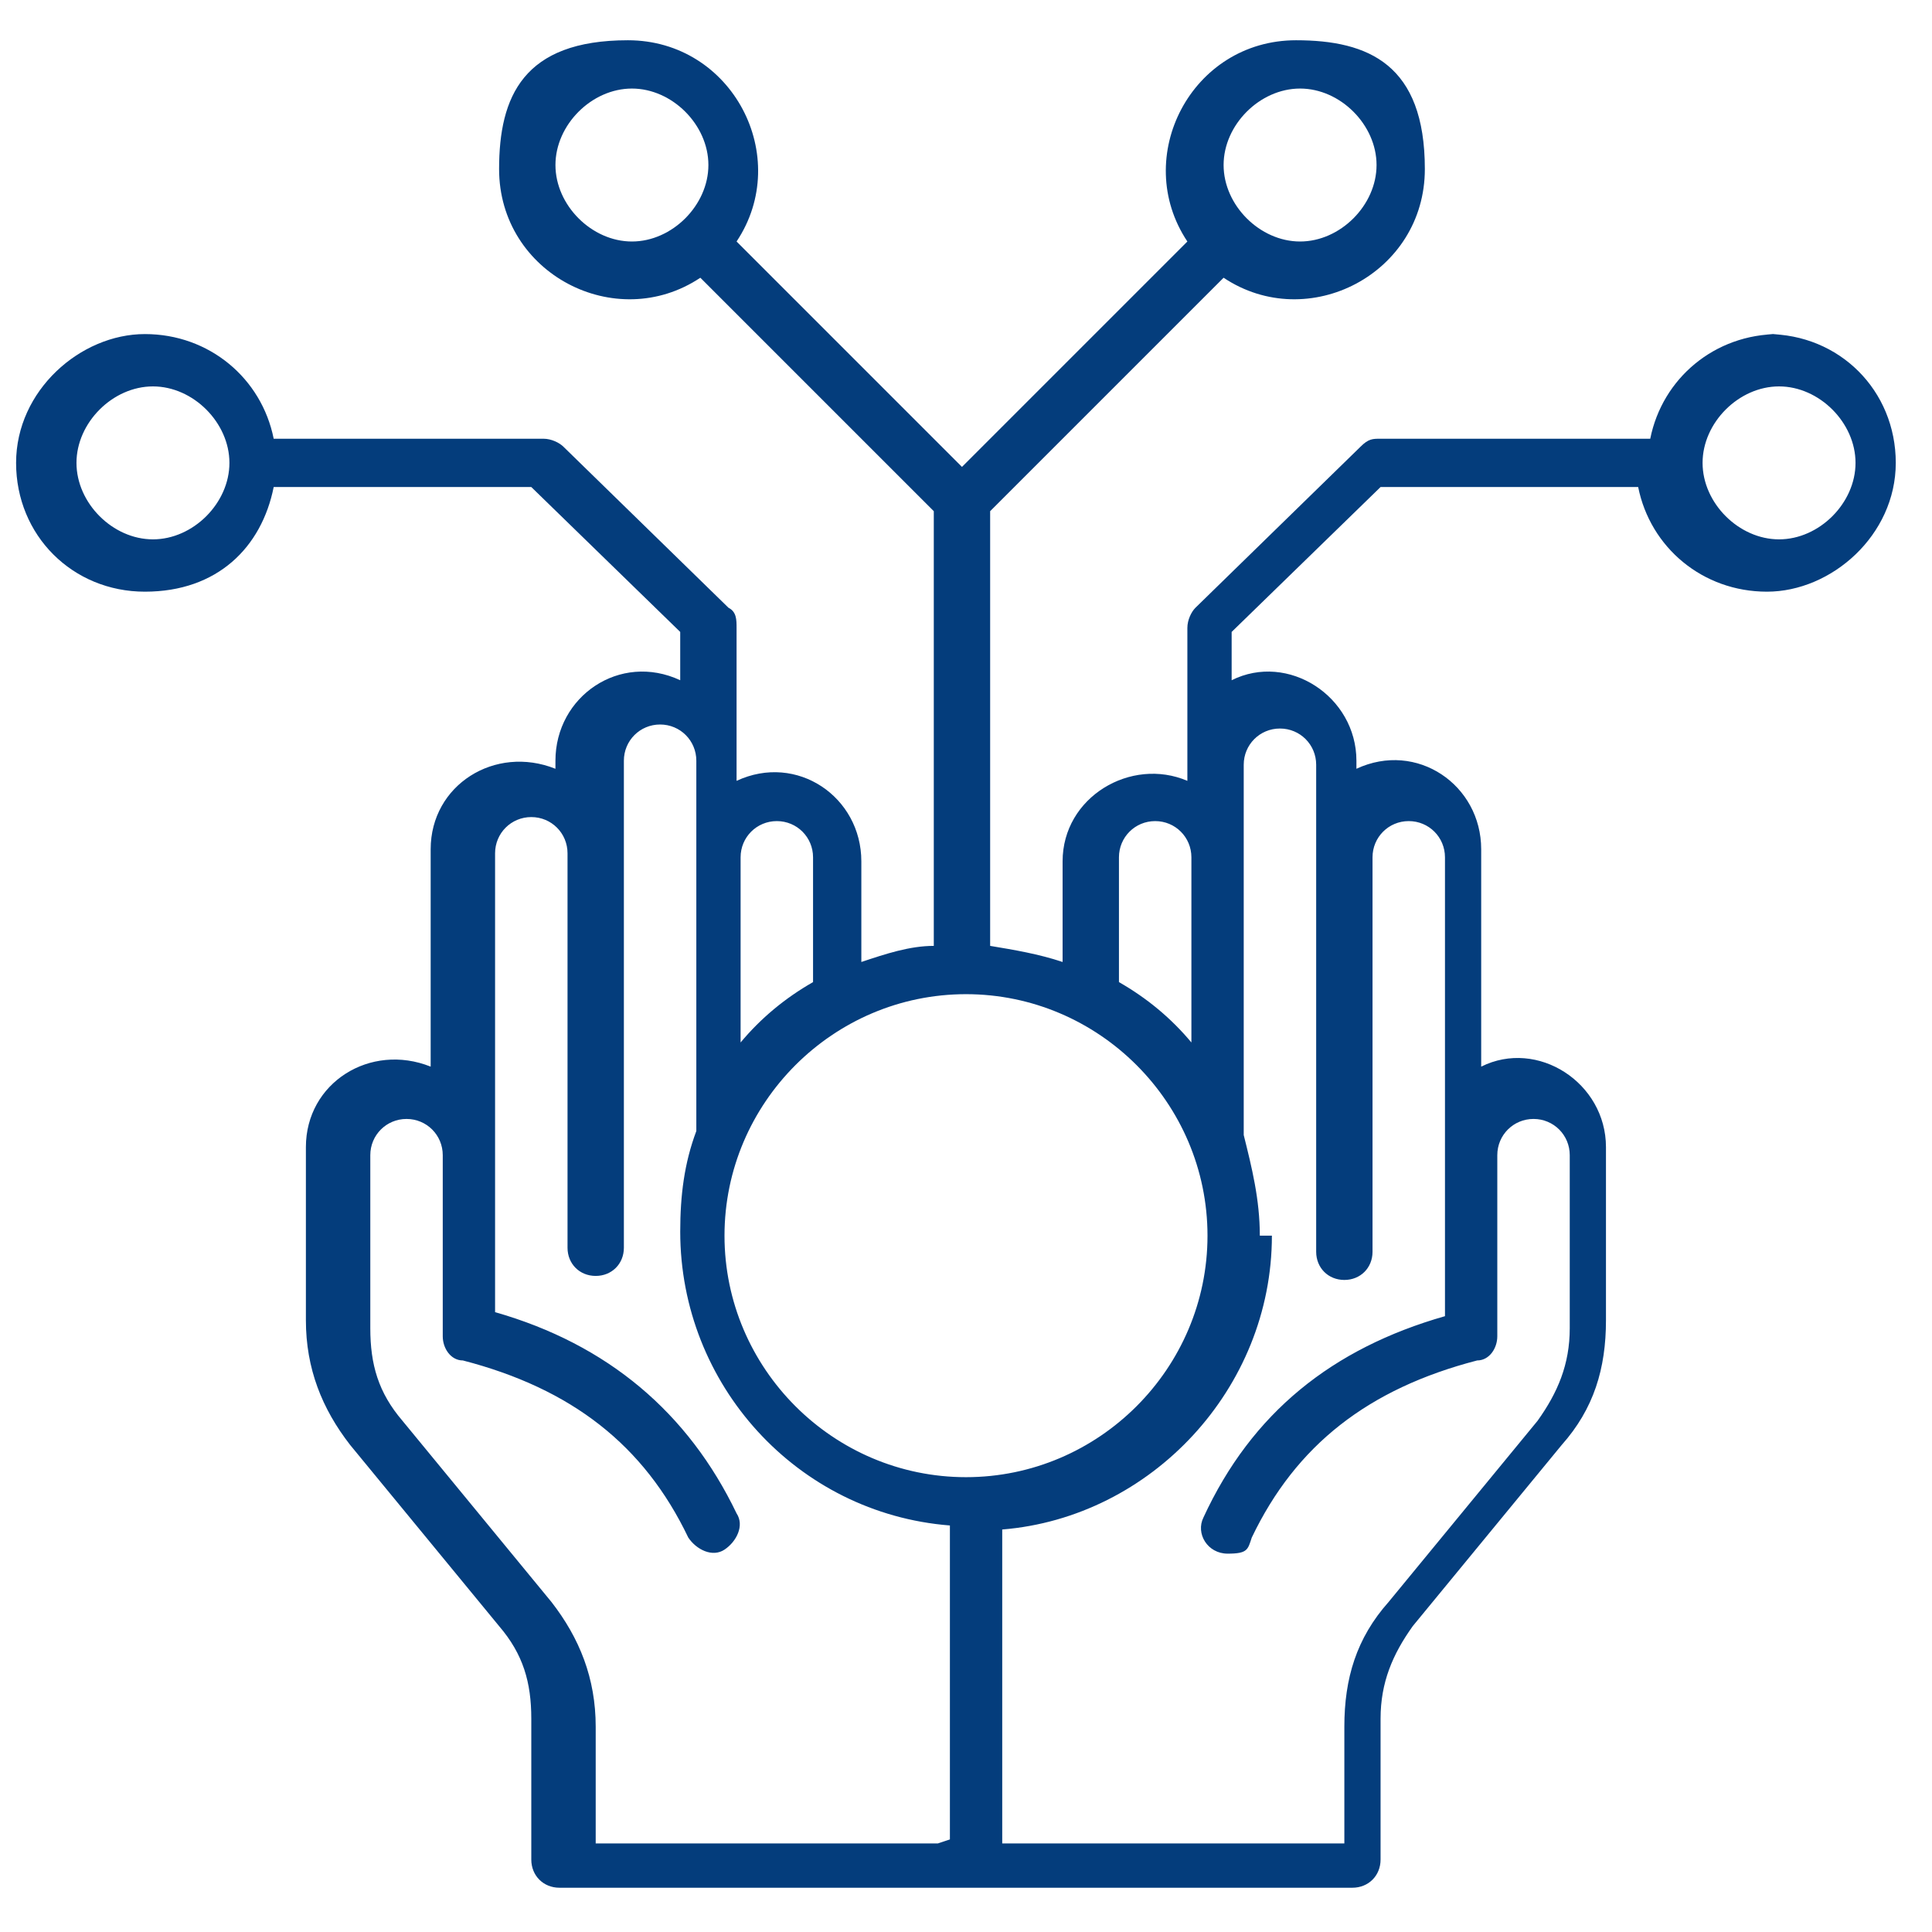
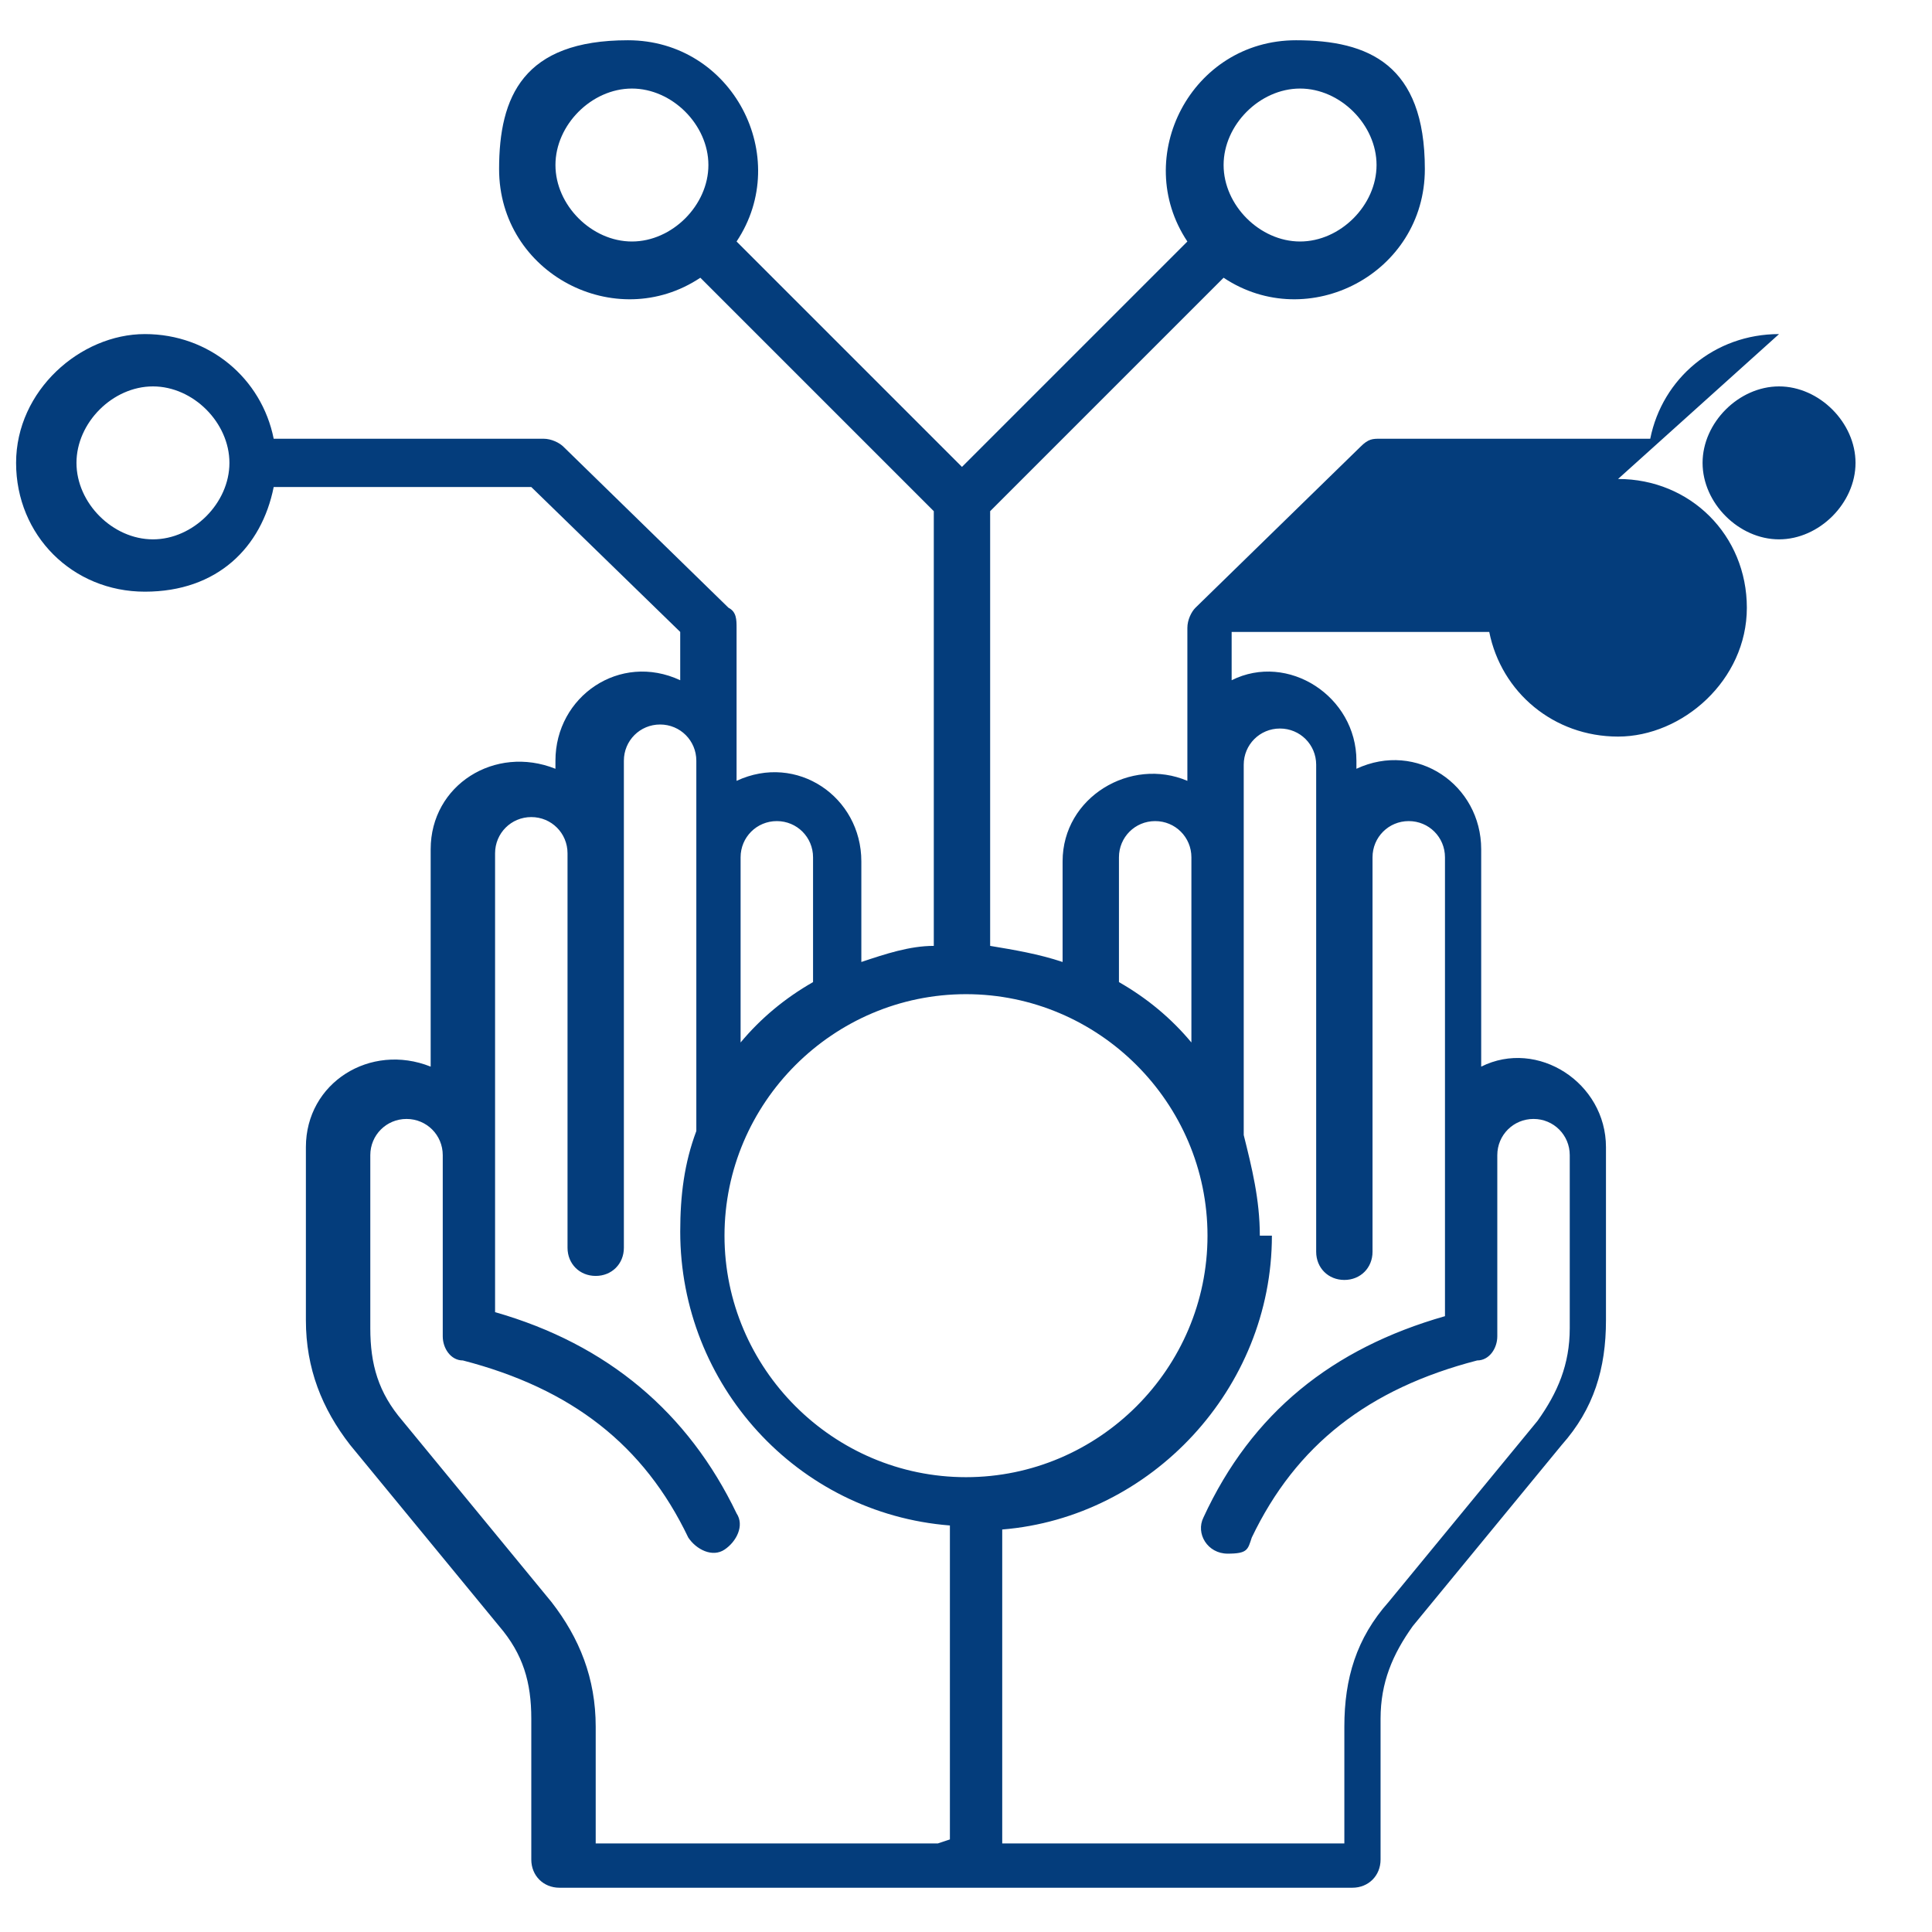
<svg xmlns="http://www.w3.org/2000/svg" viewBox="0 0 48 48">
  <defs>
    <style> .cls-1 { fill: #043d7c; fill-rule: evenodd; } </style>
  </defs>
  <g>
    <g id="Layer_1">
-       <path class="cls-1" d="M44.2,13.4c-1,0-1.9-.9-1.9-1.9s.9-1.9,1.9-1.9,1.9.9,1.9,1.9-.9,1.9-1.9,1.9ZM31.3,30.7c0-.9-.2-1.7-.4-2.5v-9.2c0-.5.4-.9.9-.9s.9.4.9.9v12.1c0,.4.3.7.7.7s.7-.3.7-.7v-9.8c0-.5.4-.9.9-.9s.9.4.9.9v11.4c-2.8.8-4.8,2.4-6,5-.2.4.1.9.6.9s.5-.1.6-.4c1.1-2.3,2.9-3.7,5.6-4.4.3,0,.5-.3.5-.6v-4.5c0-.5.4-.9.9-.9s.9.4.9.9v4.3c0,.9-.3,1.6-.8,2.3l-3.7,4.5c-.8.9-1.1,1.9-1.1,3.1v2.9h-8.5v-7.8c3.7-.3,6.7-3.5,6.7-7.3h0ZM18,30.7c0,3.3,2.7,6,6,6s6-2.7,6-6-2.7-6-6-6-6,2.7-6,6h0ZM23.3,45.8h-8.5v-2.9c0-1.2-.4-2.2-1.1-3.1l-3.7-4.5c-.6-.7-.8-1.4-.8-2.3v-4.3c0-.5.4-.9.9-.9s.9.4.9.9v4.5c0,.3.2.6.5.6,2.7.7,4.5,2.1,5.6,4.4.2.3.6.5.9.3.3-.2.5-.6.3-.9-1.2-2.5-3.2-4.2-6-5v-11.4c0-.5.4-.9.9-.9s.9.4.9.9v9.8c0,.4.3.7.7.7s.7-.3.7-.7v-12.1c0-.5.4-.9.9-.9s.9.4.9.9v9.2c-.3.8-.4,1.6-.4,2.5,0,3.8,2.9,7,6.7,7.3v7.8h0ZM18.4,21.3c0-.5.4-.9.9-.9s.9.4.9.9v3.1c-.7.4-1.3.9-1.8,1.5v-4.6ZM27.8,21.3v3.1c.7.4,1.3.9,1.8,1.5v-4.6c0-.5-.4-.9-.9-.9s-.9.4-.9.9h0ZM3.8,13.4c-1,0-1.9-.9-1.9-1.9s.9-1.9,1.9-1.9,1.9.9,1.9,1.9-.9,1.9-1.9,1.9ZM15.7,6c-1,0-1.9-.9-1.9-1.9s.9-1.9,1.9-1.9,1.9.9,1.9,1.9-.9,1.9-1.9,1.9ZM32.3,2.2c1,0,1.9.9,1.9,1.9s-.9,1.9-1.9,1.9-1.9-.9-1.9-1.9.9-1.9,1.9-1.9ZM44.2,8.3c-1.6,0-2.9,1.1-3.2,2.6h-6.7c-.2,0-.3,0-.5.2l-4.1,4c-.1.1-.2.3-.2.5v3.8c-1.4-.6-3.1.4-3.1,2v2.5c-.6-.2-1.2-.3-1.8-.4v-10.8l5.8-5.8c2.1,1.4,5-.1,5-2.7s-1.4-3.2-3.2-3.2c-2.6,0-4.1,2.9-2.7,5l-5.6,5.6-5.6-5.6c1.4-2.1-.1-5-2.7-5s-3.2,1.4-3.2,3.2c0,2.6,2.9,4.1,5,2.7l5.8,5.8v10.8c-.6,0-1.2.2-1.8.4v-2.5c0-1.6-1.6-2.7-3.1-2v-3.8c0-.2,0-.4-.2-.5l-4.1-4c-.1-.1-.3-.2-.5-.2h-6.7c-.3-1.5-1.6-2.6-3.2-2.6s-3.2,1.4-3.2,3.2,1.4,3.2,3.2,3.2,2.9-1.1,3.2-2.6h6.4l3.7,3.6v1.2c-1.5-.7-3.1.4-3.1,2v.2c-1.5-.6-3.1.4-3.1,2v5.4c-1.5-.6-3.1.4-3.1,2v4.3c0,1.2.4,2.2,1.1,3.1l3.7,4.5c.6.7.8,1.4.8,2.3v3.5c0,.4.3.7.7.7h19.7c.4,0,.7-.3.7-.7v-3.5c0-.9.3-1.6.8-2.3l3.7-4.5c.8-.9,1.1-1.9,1.1-3.1v-4.3c0-1.6-1.7-2.7-3.1-2v-5.4c0-1.6-1.6-2.7-3.1-2v-.2c0-1.6-1.7-2.7-3.1-2v-1.2s3.7-3.6,3.7-3.6h6.4c.3,1.5,1.6,2.6,3.2,2.6s3.2-1.4,3.2-3.2c0-1.8-1.4-3.2-3.2-3.2h0Z" />
+       <path class="cls-1" d="M44.2,13.4c-1,0-1.9-.9-1.9-1.9s.9-1.9,1.9-1.9,1.9.9,1.9,1.9-.9,1.9-1.9,1.9ZM31.3,30.7c0-.9-.2-1.7-.4-2.5v-9.2c0-.5.4-.9.9-.9s.9.4.9.9v12.1c0,.4.3.7.7.7s.7-.3.7-.7v-9.8c0-.5.4-.9.9-.9s.9.4.9.9v11.4c-2.8.8-4.8,2.4-6,5-.2.4.1.9.6.9s.5-.1.6-.4c1.1-2.3,2.9-3.7,5.6-4.4.3,0,.5-.3.5-.6v-4.5c0-.5.4-.9.9-.9s.9.4.9.9v4.3c0,.9-.3,1.6-.8,2.3l-3.7,4.5c-.8.9-1.1,1.9-1.1,3.1v2.9h-8.5v-7.8c3.7-.3,6.7-3.5,6.7-7.3h0ZM18,30.7c0,3.3,2.7,6,6,6s6-2.7,6-6-2.7-6-6-6-6,2.7-6,6h0ZM23.3,45.8h-8.5v-2.9c0-1.2-.4-2.2-1.1-3.1l-3.7-4.5c-.6-.7-.8-1.4-.8-2.3v-4.3c0-.5.4-.9.9-.9s.9.4.9.9v4.5c0,.3.2.6.5.6,2.7.7,4.5,2.1,5.6,4.4.2.3.6.5.9.3.3-.2.5-.6.3-.9-1.2-2.5-3.2-4.2-6-5v-11.4c0-.5.4-.9.9-.9s.9.4.9.9v9.8c0,.4.3.7.7.7s.7-.3.7-.7v-12.1c0-.5.4-.9.9-.9s.9.4.9.9v9.2c-.3.8-.4,1.6-.4,2.5,0,3.8,2.9,7,6.7,7.3v7.8h0ZM18.4,21.3c0-.5.4-.9.9-.9s.9.4.9.9v3.1c-.7.4-1.3.9-1.8,1.5v-4.6ZM27.8,21.3v3.1c.7.4,1.3.9,1.8,1.5v-4.6c0-.5-.4-.9-.9-.9s-.9.4-.9.9h0ZM3.8,13.4c-1,0-1.9-.9-1.9-1.9s.9-1.9,1.9-1.9,1.9.9,1.9,1.9-.9,1.9-1.9,1.9ZM15.7,6c-1,0-1.9-.9-1.9-1.9s.9-1.9,1.9-1.9,1.9.9,1.9,1.9-.9,1.9-1.9,1.9ZM32.3,2.2c1,0,1.9.9,1.9,1.9s-.9,1.9-1.9,1.9-1.9-.9-1.9-1.9.9-1.9,1.9-1.9ZM44.2,8.3c-1.6,0-2.9,1.1-3.2,2.6h-6.7c-.2,0-.3,0-.5.2l-4.1,4c-.1.1-.2.3-.2.5v3.8c-1.4-.6-3.1.4-3.1,2v2.5c-.6-.2-1.2-.3-1.8-.4v-10.8l5.8-5.8c2.1,1.4,5-.1,5-2.7s-1.4-3.2-3.2-3.2c-2.6,0-4.1,2.9-2.7,5l-5.6,5.6-5.6-5.6c1.4-2.1-.1-5-2.7-5s-3.2,1.4-3.2,3.2c0,2.6,2.9,4.1,5,2.7l5.8,5.8v10.8c-.6,0-1.2.2-1.8.4v-2.5c0-1.6-1.6-2.7-3.1-2v-3.8c0-.2,0-.4-.2-.5l-4.1-4c-.1-.1-.3-.2-.5-.2h-6.7c-.3-1.5-1.6-2.6-3.2-2.6s-3.2,1.4-3.2,3.2,1.4,3.2,3.2,3.2,2.9-1.1,3.2-2.6h6.4l3.7,3.6v1.2c-1.5-.7-3.1.4-3.1,2v.2c-1.5-.6-3.1.4-3.1,2v5.4c-1.5-.6-3.1.4-3.1,2v4.3c0,1.2.4,2.2,1.1,3.1l3.7,4.5c.6.7.8,1.4.8,2.3v3.5c0,.4.3.7.7.7h19.7c.4,0,.7-.3.7-.7v-3.5c0-.9.3-1.6.8-2.3l3.7-4.5c.8-.9,1.1-1.9,1.1-3.1v-4.3c0-1.6-1.7-2.7-3.1-2v-5.4c0-1.6-1.6-2.7-3.1-2v-.2c0-1.6-1.7-2.7-3.1-2v-1.2h6.4c.3,1.5,1.6,2.6,3.2,2.6s3.2-1.4,3.2-3.2c0-1.8-1.4-3.2-3.2-3.2h0Z" />
    </g>
  </g>
</svg>